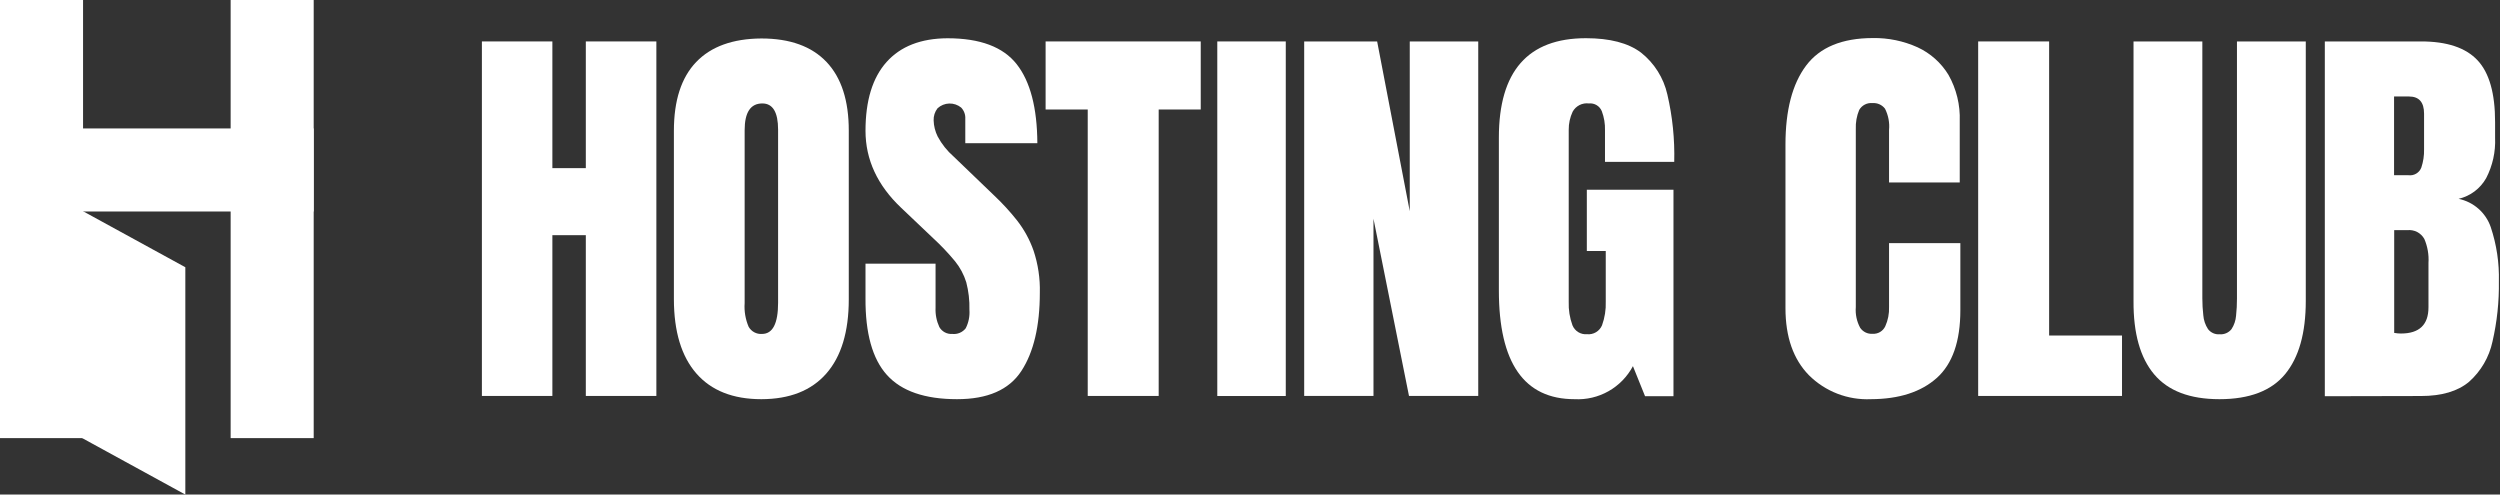
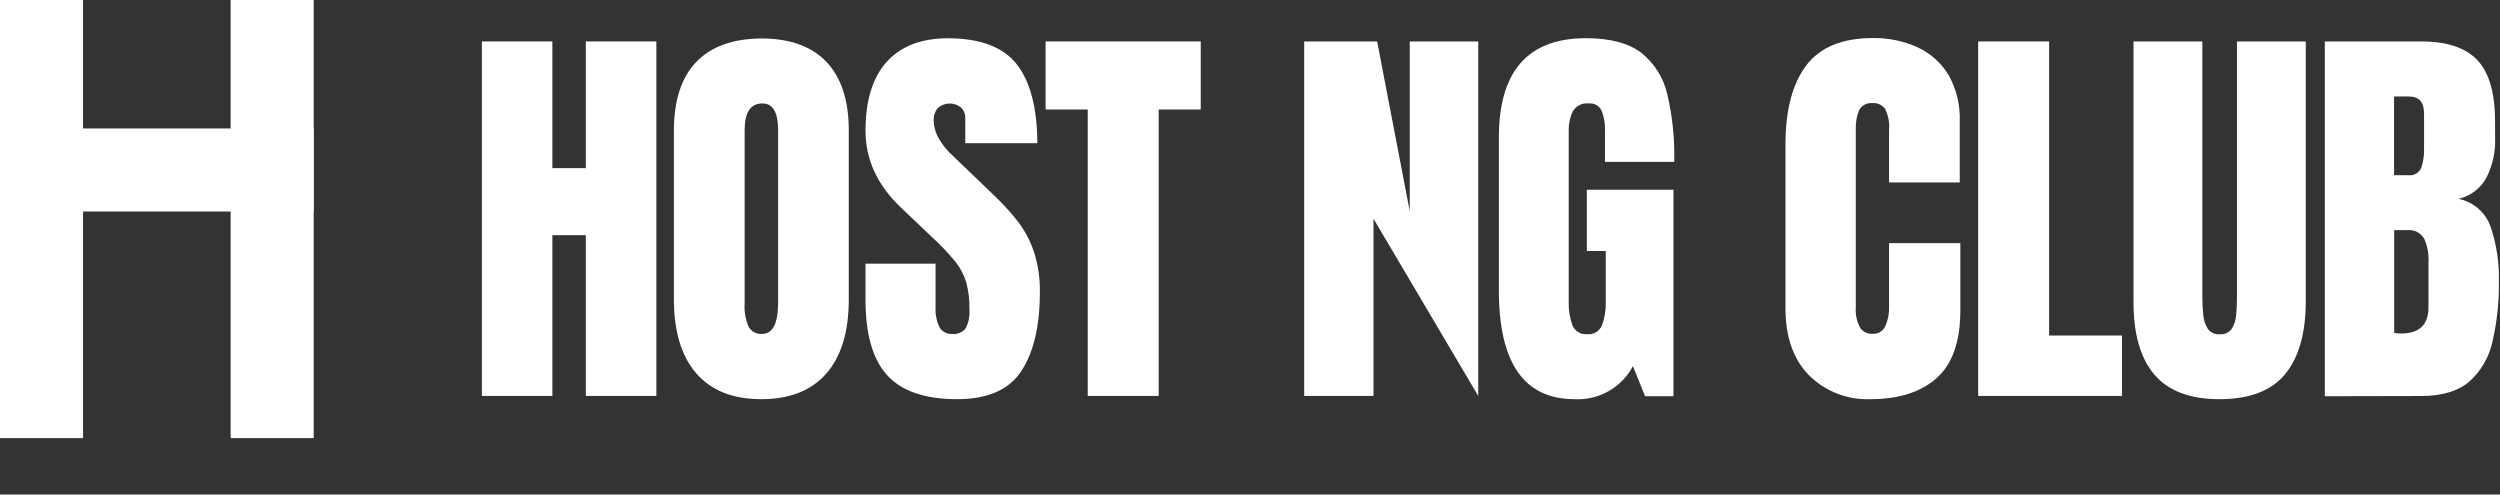
<svg xmlns="http://www.w3.org/2000/svg" width="2209" height="437" viewBox="0 0 2209 437" fill="none">
  <rect x="0" y="0" width="2209" height="437" fill="#333333" stroke="none" />
  <path d="M73.386 0H0V387.122H73.386V0Z" fill="white" />
  <path d="M277.182 0H203.797V387.122H277.182V0Z" fill="white" />
  <path d="M277.149 113.496H0V186.881H277.149V113.496Z" fill="white" />
-   <path fill-rule="evenodd" clip-rule="evenodd" d="M163.76 236.132V437L72.656 387.123V186.255L163.76 236.132Z" fill="white" />
  <path d="M425.805 349.859V36.611H488.077V148.568H517.632V36.611H579.966V349.859H517.632V207.8H488.077V349.859H425.805Z" fill="white" />
  <path d="M673.294 295.066C682.781 295.066 687.524 285.863 687.524 267.457V114.573C687.524 99.126 682.842 91.403 673.598 91.403C663.179 91.403 657.969 99.289 657.969 115.06V267.822C657.468 274.976 658.677 282.147 661.496 288.742C662.664 290.804 664.391 292.492 666.479 293.612C668.568 294.731 670.931 295.236 673.294 295.066ZM672.747 352.717C647.692 352.717 628.556 345.156 615.339 330.034C602.122 314.912 595.494 293.039 595.453 264.417V115.607C595.453 88.768 602.021 68.497 615.157 54.794C628.292 41.091 647.489 34.158 672.747 33.996C698.004 33.996 717.201 40.928 730.337 54.794C743.472 68.659 750.02 88.93 749.979 115.607V264.417C749.979 293.08 743.371 314.952 730.154 330.034C716.938 345.115 697.802 352.677 672.747 352.717Z" fill="white" />
  <path d="M845.575 352.716C817.196 352.716 796.58 345.601 783.728 331.371C770.877 317.141 764.552 294.478 764.755 263.382V232.975H826.662V271.957C826.392 277.819 827.539 283.66 830.007 288.984C831.147 290.972 832.824 292.597 834.847 293.673C836.87 294.749 839.155 295.232 841.44 295.066C843.677 295.309 845.94 294.979 848.015 294.107C850.089 293.235 851.908 291.848 853.299 290.079C855.87 285.029 857.006 279.371 856.582 273.72C856.795 265.521 855.854 257.332 853.785 249.395C851.69 242.638 848.326 236.343 843.873 230.847C837.836 223.563 831.314 216.696 824.351 210.292L796.256 183.595C775.296 163.77 764.795 141.107 764.755 115.606C764.755 88.93 770.958 68.659 783.364 54.793C795.769 40.928 813.709 33.934 837.183 33.813C865.968 33.813 886.36 41.455 898.361 56.739C910.361 72.023 916.443 95.295 916.605 126.553H852.934V105.025C853.046 103.201 852.78 101.373 852.152 99.657C851.524 97.941 850.548 96.373 849.285 95.051C846.316 92.627 842.573 91.354 838.742 91.466C834.911 91.577 831.248 93.066 828.426 95.66C826.028 98.721 824.799 102.537 824.96 106.423C825.109 111.371 826.333 116.227 828.548 120.654C832.129 127.331 836.888 133.305 842.595 138.289L878.718 173.014C885.886 179.778 892.553 187.054 898.665 194.785C904.948 202.832 909.877 211.849 913.26 221.482C917.242 233.454 919.114 246.026 918.794 258.639C918.794 288.072 913.362 311.12 902.496 327.783C891.631 344.446 872.657 352.757 845.575 352.716Z" fill="white" />
  <path d="M961.116 349.859V96.755H923.898V36.611H1060.97V96.755H1023.81V349.859H961.116Z" fill="white" />
-   <path d="M1136.11 36.611H1075.6V349.92H1136.11V36.611Z" fill="white" />
-   <path d="M1152.38 349.859V36.611H1216.84L1245.66 186.637V36.611H1306.17V349.859H1244.99L1213.61 193.266V349.859H1152.38Z" fill="white" />
+   <path d="M1152.38 349.859V36.611H1216.84L1245.66 186.637V36.611H1306.17V349.859L1213.61 193.266V349.859H1152.38Z" fill="white" />
  <path d="M1391.29 352.717C1346.7 352.717 1324.4 320.689 1324.4 256.632V121.506C1324.4 63.004 1350.04 33.752 1401.33 33.752C1422.43 33.752 1438.67 37.949 1449.98 46.462C1461.74 55.757 1469.97 68.809 1473.27 83.437C1477.82 102.962 1479.87 122.99 1479.35 143.033H1418.17V115.242C1418.35 109.458 1417.4 103.696 1415.37 98.275C1414.48 96.042 1412.87 94.163 1410.81 92.923C1408.75 91.683 1406.34 91.15 1403.94 91.403C1401.09 91.037 1398.2 91.537 1395.64 92.838C1393.08 94.14 1390.97 96.183 1389.59 98.701C1387.24 103.724 1386.06 109.211 1386.12 114.755V266.788C1385.89 273.807 1387 280.806 1389.41 287.404C1390.43 289.929 1392.23 292.059 1394.55 293.483C1396.87 294.906 1399.59 295.546 1402.3 295.309C1405.07 295.588 1407.85 294.971 1410.23 293.547C1412.62 292.123 1414.49 289.97 1415.56 287.404C1417.98 280.705 1419.1 273.603 1418.84 266.484V221.786H1402.12V167.663H1478.68V350.102H1453.57L1442.86 323.527C1437.94 332.8 1430.47 340.474 1421.34 345.645C1412.2 350.816 1401.78 353.27 1391.29 352.717Z" fill="white" />
  <path d="M1653.11 352.716C1643.02 353.168 1632.94 351.521 1623.52 347.878C1614.1 344.235 1605.54 338.676 1598.38 331.553C1584.55 317.444 1577.64 297.68 1577.64 272.26V127.708C1577.64 97.382 1583.72 74.131 1595.88 57.955C1608.05 41.779 1627.67 33.67 1654.75 33.63C1668.39 33.388 1681.91 36.171 1694.34 41.779C1705.66 46.994 1715.16 55.462 1721.65 66.104C1728.71 78.598 1732.16 92.81 1731.62 107.153V161.216H1669.16V114.937C1669.78 108.42 1668.54 101.862 1665.58 96.024C1664.3 94.352 1662.62 93.025 1660.7 92.165C1658.78 91.305 1656.67 90.938 1654.57 91.098C1652.23 90.86 1649.86 91.308 1647.77 92.388C1645.67 93.467 1643.94 95.132 1642.77 97.18C1640.56 102.511 1639.55 108.26 1639.79 114.025V271.348C1639.28 277.672 1640.61 284.01 1643.62 289.592C1644.82 291.368 1646.46 292.798 1648.38 293.737C1650.3 294.677 1652.44 295.093 1654.57 294.944C1656.89 295.102 1659.21 294.554 1661.22 293.371C1663.23 292.188 1664.83 290.425 1665.82 288.315C1668.24 282.953 1669.38 277.104 1669.16 271.226V214.853H1732.17V274.085C1732.17 301.613 1725.21 321.58 1711.31 333.986C1697.4 346.391 1678 352.635 1653.11 352.716Z" fill="white" />
  <path d="M1747.91 349.859V36.611H1810.61V296.465H1875.01V349.859H1747.91Z" fill="white" />
  <path d="M1961.07 352.718C1934.96 352.718 1915.74 345.4 1903.42 330.764C1891.09 316.128 1885.01 294.56 1885.18 266.059V36.611H1945.99V263.566C1945.99 268.585 1946.27 273.6 1946.84 278.586C1947.18 282.923 1948.6 287.106 1950.97 290.749C1952.16 292.324 1953.72 293.574 1955.52 294.382C1957.32 295.19 1959.29 295.53 1961.25 295.371C1963.25 295.534 1965.25 295.204 1967.08 294.408C1968.92 293.612 1970.53 292.377 1971.77 290.81C1974.08 287.255 1975.46 283.177 1975.79 278.951C1976.33 273.943 1976.6 268.908 1976.58 263.87V36.611H2037.39V265.876C2037.39 294.256 2031.31 315.824 2019.15 330.582C2006.98 345.339 1987.62 352.718 1961.07 352.718Z" fill="white" />
  <path d="M2121.47 294.702C2137.69 294.702 2145.8 286.979 2145.8 271.532V232.368C2146.27 225.105 2145.02 217.832 2142.15 211.145C2140.68 208.516 2138.48 206.376 2135.81 204.992C2133.14 203.608 2130.12 203.04 2127.13 203.361H2115.51V294.154C2117.82 294.58 2119.89 294.702 2121.47 294.702ZM2115.39 154.832H2128.22C2130.58 155.125 2132.97 154.62 2135.01 153.397C2137.05 152.173 2138.62 150.302 2139.47 148.082C2141.21 142.871 2142.04 137.398 2141.9 131.905V100.404C2141.9 90.309 2137.46 85.261 2128.59 85.261H2115.39V154.832ZM2054.21 350.103V36.611H2139.35C2162.09 36.611 2178.67 42.145 2189.09 53.213C2199.51 64.281 2204.7 82.525 2204.66 107.945V121.689C2205.21 134.095 2202.48 146.427 2196.76 157.447C2194.18 162.005 2190.7 165.98 2186.51 169.121C2182.32 172.261 2177.53 174.498 2172.43 175.691C2178.93 177.032 2184.96 180.041 2189.94 184.424C2194.92 188.807 2198.68 194.411 2200.83 200.685C2205.99 216.141 2208.42 232.377 2208.01 248.666C2208.27 266.566 2206.37 284.432 2202.35 301.878C2199.4 315.593 2192.16 328.012 2181.68 337.332C2171.7 345.724 2157.51 349.92 2139.11 349.92L2054.21 350.103Z" fill="white" />
</svg>